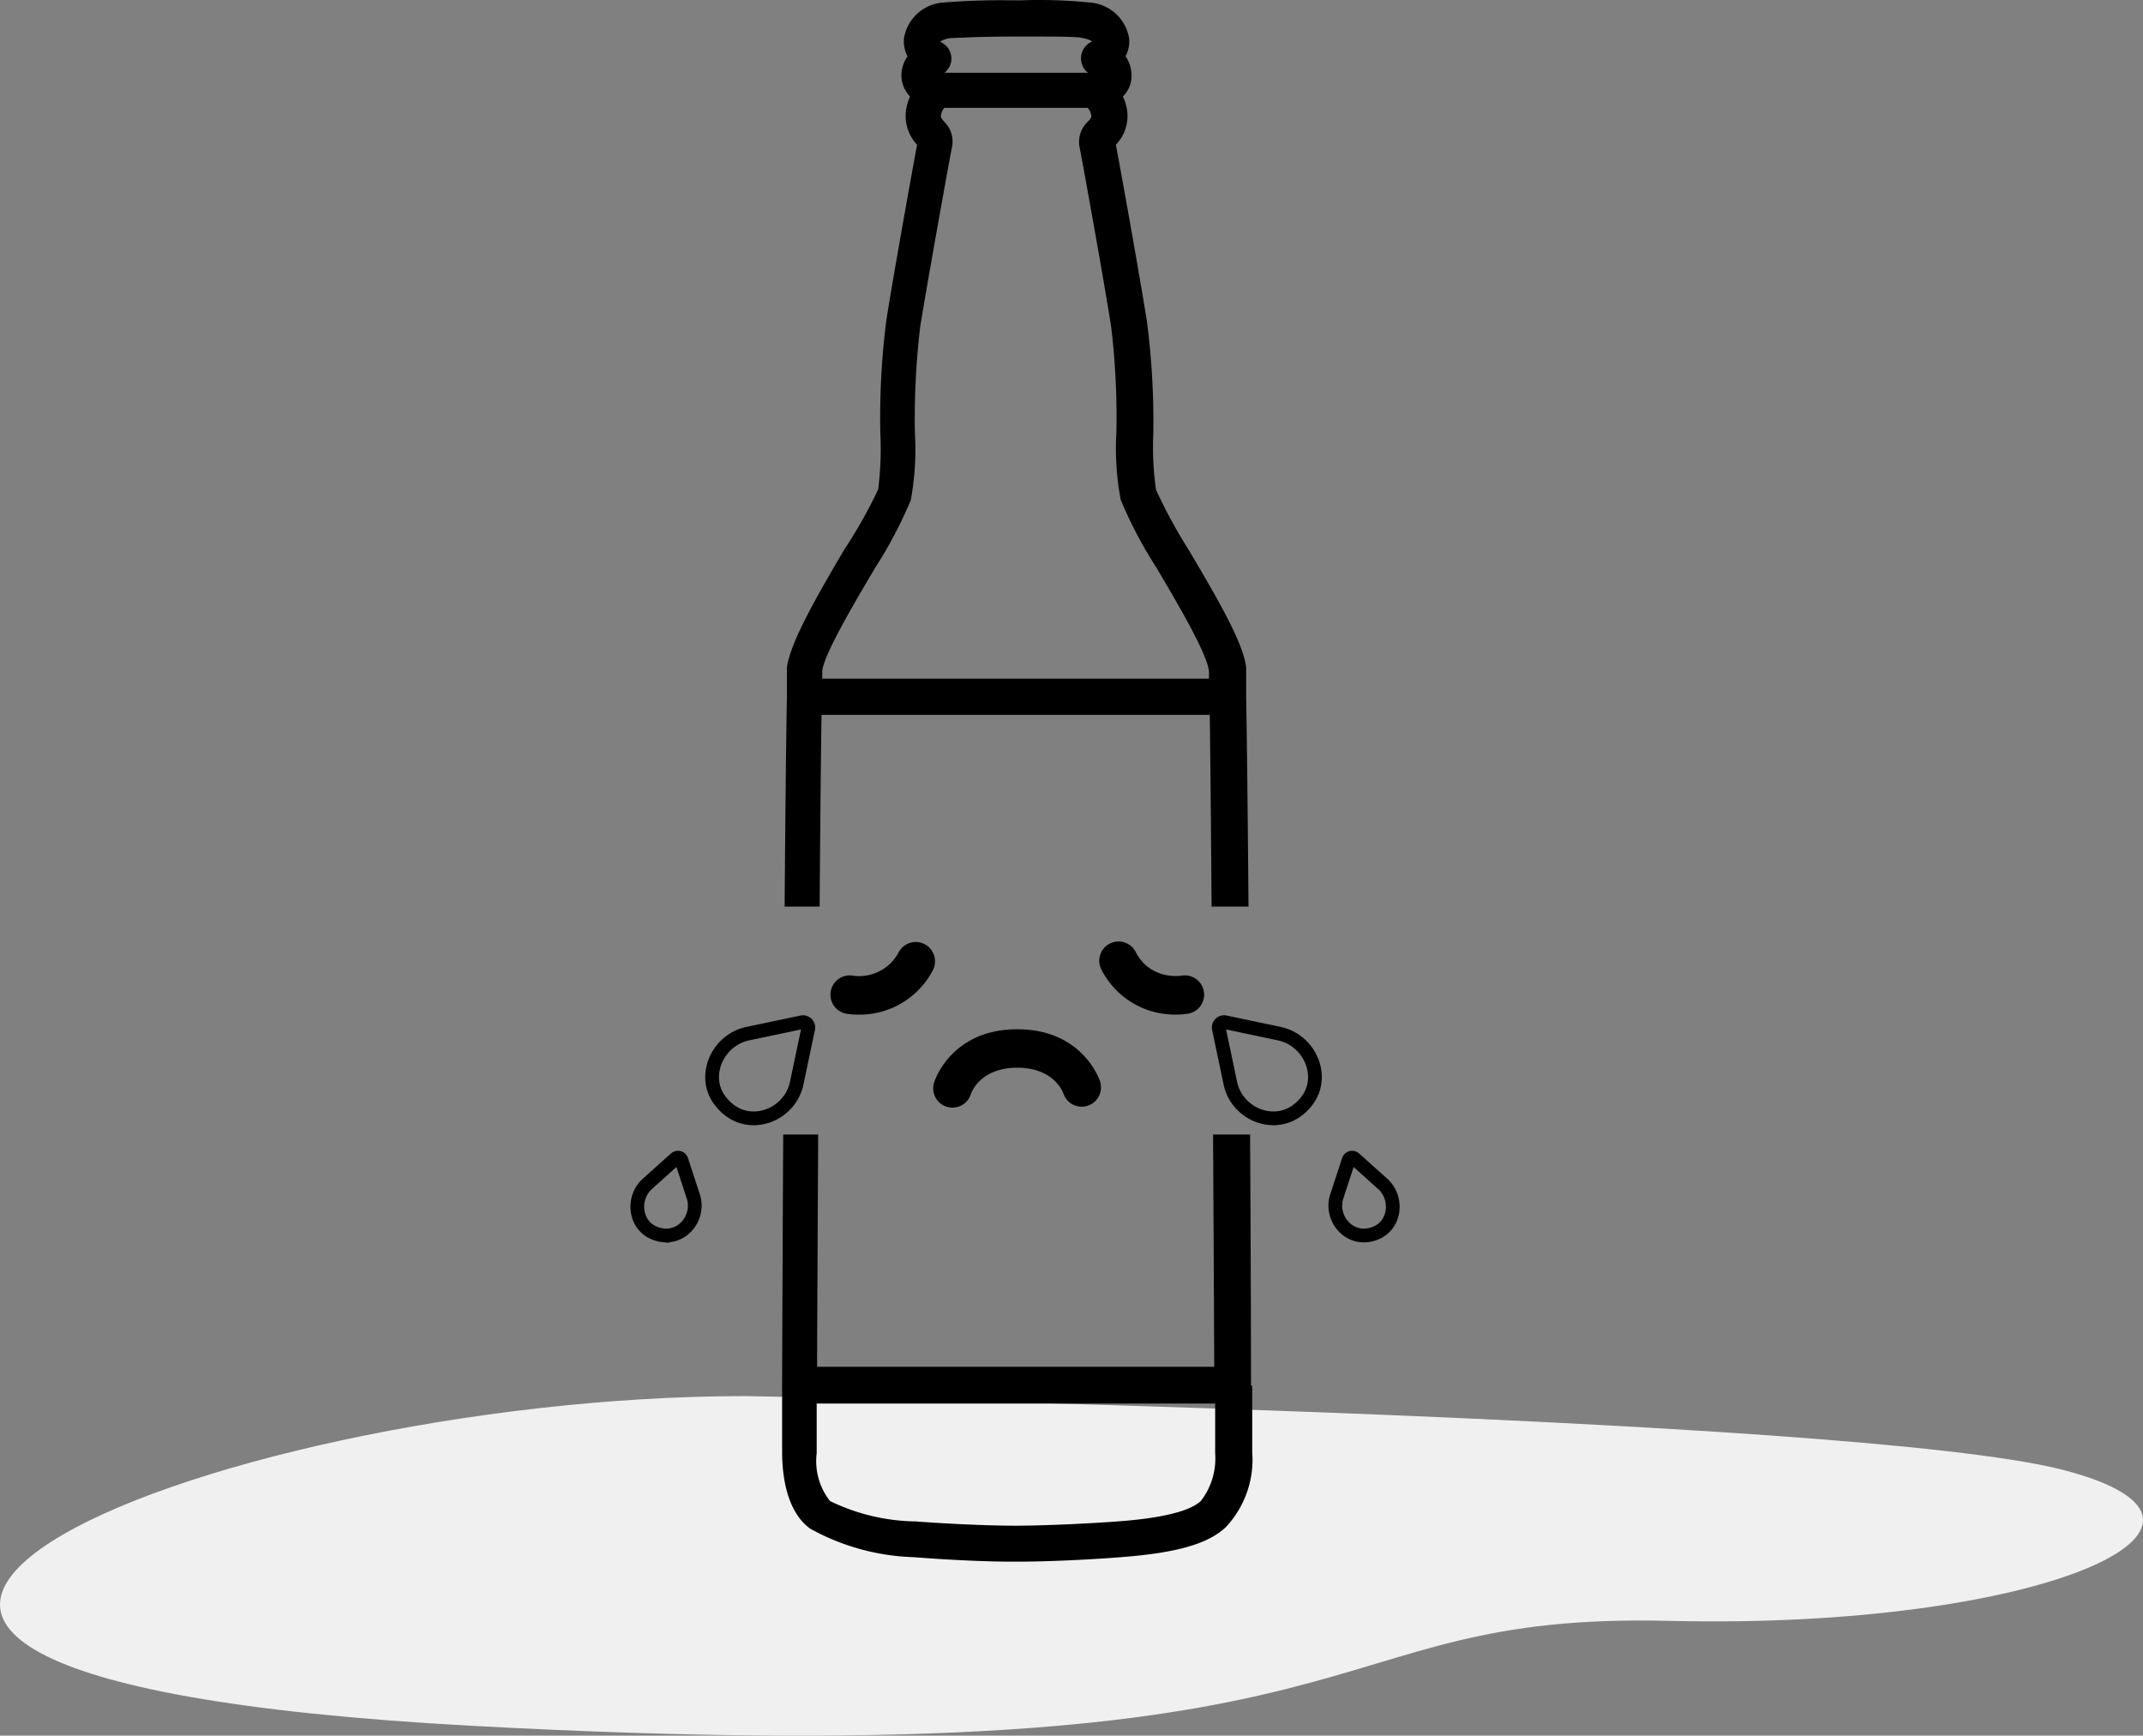
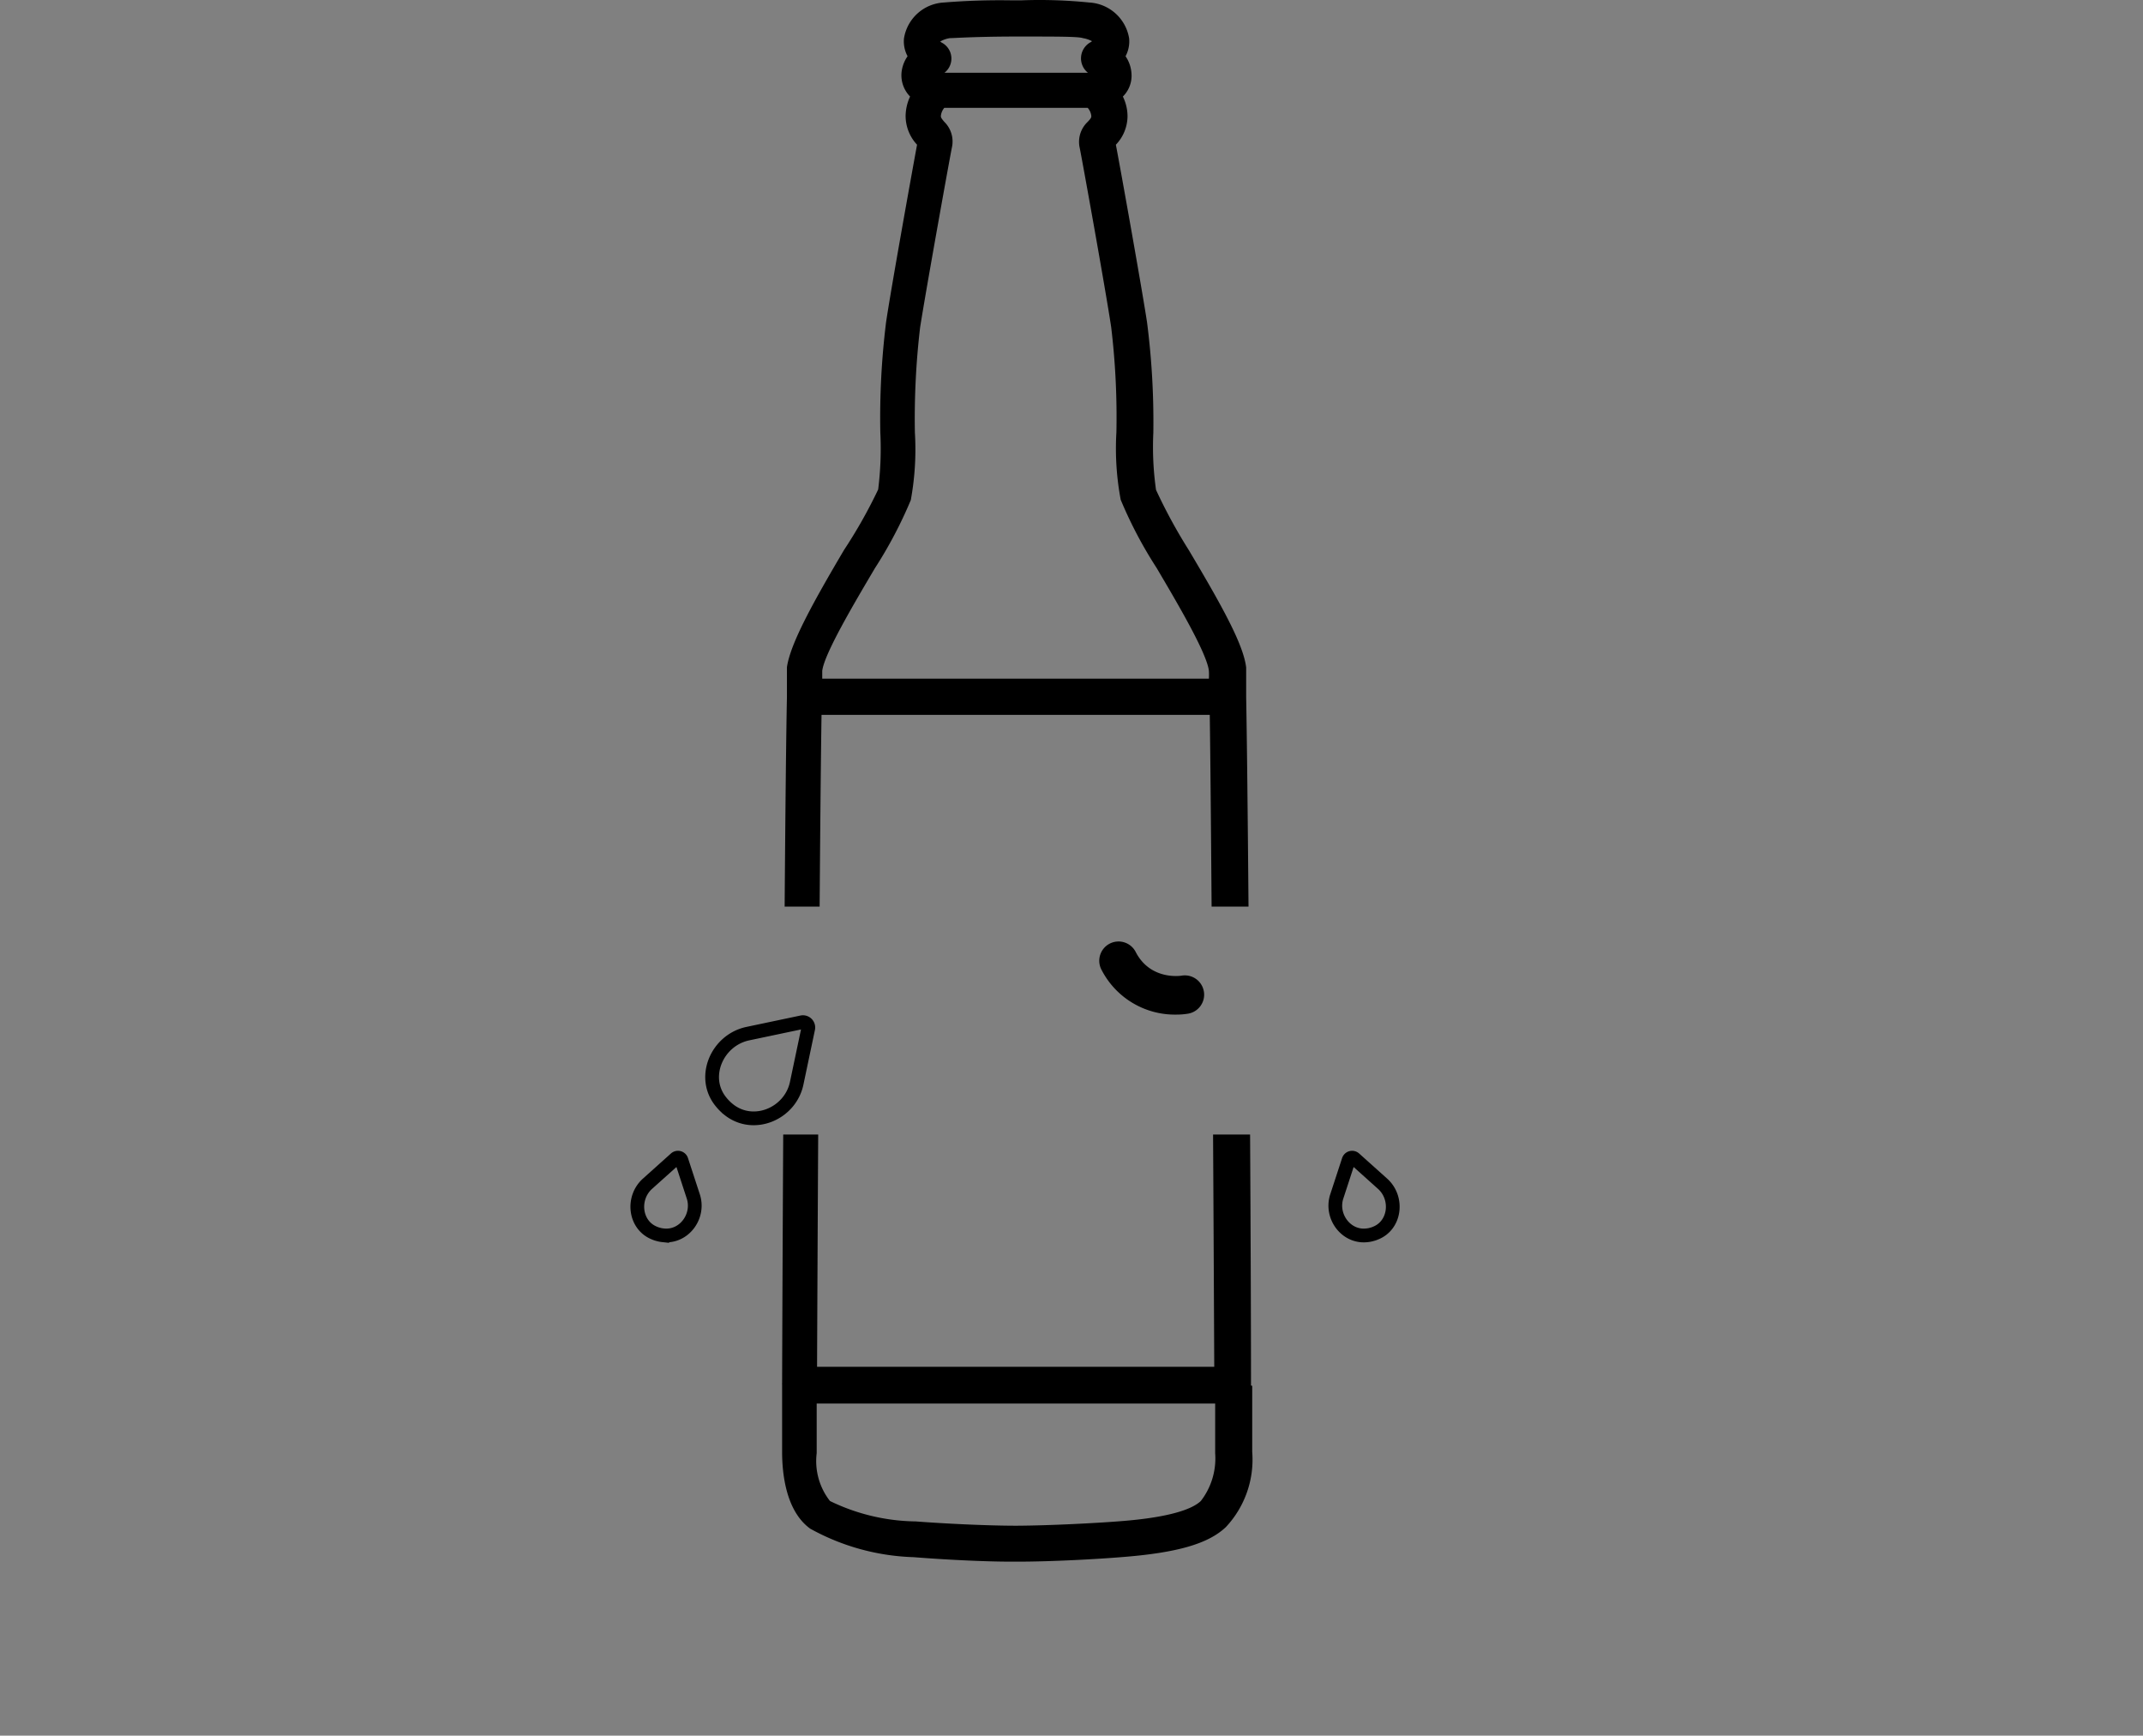
<svg xmlns="http://www.w3.org/2000/svg" id="Ilustração_cerveja_triste" width="468" height="379.009" viewBox="0 0 468 379.009">
  <rect x="0" y="0" width="468" height="379.009" fill="#808080" stroke="none" />
  <defs>
    <style>
            .cls-2{fill:none;stroke:#000;stroke-width:3px}
        </style>
  </defs>
  <g id="Path" transform="translate(0 304.856)">
-     <path id="Path-2" fill="#f0f0f0" d="M162.8 0c-118.419 0-266 60.823-59.73 72S283.4 47.121 364.579 49.082s132.083-21.044 85.932-32.971S162.8 0 162.8 0z" />
-   </g>
+     </g>
  <path id="Path_893" d="M271.294 294.048a4.211 4.211 0 0 0-4.889-3.419c-.067 0-6.7 1.095-9.951-5.1a4.211 4.211 0 1 0-7.454 3.912 18.006 18.006 0 0 0 16.268 9.686 15.551 15.551 0 0 0 2.6-.206 4.211 4.211 0 0 0 3.432-4.872z" transform="translate(-8.394 -77.575)" />
-   <path id="Path_894" d="M129.562 283.757a4.211 4.211 0 0 0-5.685 1.773 9.758 9.758 0 0 1-9.955 5.1 4.211 4.211 0 0 0-1.453 8.3 15.548 15.548 0 0 0 2.6.206 18.034 18.034 0 0 0 16.268-9.686 4.211 4.211 0 0 0-1.773-5.689z" transform="translate(72.377 -77.576)" />
-   <path id="Path_895" d="M198.662 339.788a.663.663 0 0 0-.038-.1c-.729-1.916-4.923-11.151-18-11.151s-17.266 9.235-17.994 11.151a.664.664 0 0 0-.038.1.509.509 0 0 0-.021.059 4.211 4.211 0 1 0 7.938 2.784c.206-.585 2.266-5.7 10.107-5.7s9.913 5.112 10.107 5.7a4.211 4.211 0 1 0 7.943-2.8q-.001-.022-.004-.043z" transform="translate(41.536 -103.78)" />
-   <path id="Path_906" d="M90.658 45.607L78.757 43.1a1.171 1.171 0 0 0-1.357 1.359l2.505 11.9C81.263 63.04 89.3 66.484 94.729 62.2a10.7 10.7 0 0 0 1.771-1.77c4.283-5.324.838-13.362-5.842-14.823z" class="cls-2" transform="translate(188.775 180.115)" />
  <path id="Path_908" d="M85.124 45.607l11.9-2.505a1.171 1.171 0 0 1 1.357 1.357l-2.505 11.9c-1.357 6.681-9.395 10.125-14.823 5.841a10.7 10.7 0 0 1-1.775-1.775c-4.278-5.319-.835-13.357 5.846-14.818z" class="cls-2" transform="translate(78.125 180.115)" />
  <path id="Path_909" d="M5.278 1.735L13.4.025a.8.8 0 0 1 .926.926l-1.71 8.122c-.926 4.56-6.416 6.911-10.116 3.99a4.608 4.608 0 0 1-.641-.57 4.609 4.609 0 0 1-.57-.641C-1.633 8.218.718 2.732 5.278 1.735z" class="cls-2" transform="rotate(-30 552.49 -123.815)" />
  <path id="Path_913" d="M5.278 12.617l8.122 1.71a.8.8 0 0 0 .926-.926l-1.71-8.122C11.691.718 6.2-1.633 2.5 1.288a4.608 4.608 0 0 0-.641.57 4.609 4.609 0 0 0-.57.641c-2.922 3.634-.571 9.12 3.989 10.118z" class="cls-2" transform="rotate(-150 186.571 95.82)" />
  <g id="Group_191" transform="translate(170.79)">
    <path id="Path_911" d="M144.293 293.275c-.3-.039-.265-.118-.265-.235v-.274c0-12.972-.077-32.96-.2-54.363h-8.085c.112 19.441.2 37.757.258 50.72h-86.74c.055-12.966.141-31.28.247-50.72h-7.639c-.113 21.37-.2 41.32-.24 54.275a.77.77 0 0 0 0 .274v14.743c0 4.616.783 12.907 6.146 16.779a49.723 49.723 0 0 0 22.586 6.219c5.872.469 14.8.978 21.444.978h1.175c7.829 0 17.849-.587 22.625-.978 12.211-.938 19.061-2.895 22.933-6.572a21.542 21.542 0 0 0 5.754-16.427zm-11.224 25.152c-3.523 3.324-14.561 4.185-18.2 4.459-4.616.351-14.327.893-22.04.938-6.537 0-15.893-.469-22-.938a43.942 43.942 0 0 1-18.749-4.459 14.137 14.137 0 0 1-2.9-10.444v-10.836h87.02v10.834a15.186 15.186 0 0 1-3.131 10.446z" transform="translate(-41.617 9.338)" />
    <path id="Path_912" d="M49.636 270.017c.13-17.41.271-32.586.417-41.879h84.785c.133 9.284.27 24.461.4 41.879h8.062c-.165-19.817-.347-36.823-.514-45.751v-6.454c-.587-5.124-5.519-13.849-12.487-25.58a115.8 115.8 0 0 1-7.2-13.219 66.459 66.459 0 0 1-.587-12.476 170.346 170.346 0 0 0-1.37-24.093c-1.057-7-5.637-32.659-6.811-38.8a9.084 9.084 0 0 0 2.545-6.255 9.791 9.791 0 0 0-1.017-4.264A6.384 6.384 0 0 0 117.734 88a7.485 7.485 0 0 0-1.291-3.677 6.845 6.845 0 0 0 .783-3.911 9.352 9.352 0 0 0-8.73-7.823 107.03 107.03 0 0 0-14.914-.469h-1.918q-7.447-.134-14.875.469a9.314 9.314 0 0 0-8.73 7.823 6.845 6.845 0 0 0 .783 3.911A7.5 7.5 0 0 0 67.511 88a6.642 6.642 0 0 0 1.879 5.124 10.329 10.329 0 0 0-.978 4.264 9.247 9.247 0 0 0 2.5 6.255c-1.135 6.141-5.754 31.837-6.771 38.8a170.239 170.239 0 0 0-1.252 24.01 71.581 71.581 0 0 1-.469 12.476 108.646 108.646 0 0 1-7.437 13.181c-6.929 11.733-11.744 20.5-12.487 25.614v6.454c-.182 8.941-.353 25.985-.5 45.838zM78.08 80.371c.822 0 4.893-.313 13.544-.351h1.918c8.1 0 12.643 0 13.583.351a6.5 6.5 0 0 1 2 .666l-.274.2a4.019 4.019 0 0 0-.627 6.688H76.906a3.931 3.931 0 0 0-.666-6.61l-.274-.2a5.837 5.837 0 0 1 2.114-.744zM50.207 218.519c.472-3.8 7.127-14.986 11.511-22.414a94.835 94.835 0 0 0 7.829-14.864 61.446 61.446 0 0 0 .893-14.741 170.342 170.342 0 0 1 1.135-22.92c1.214-7.823 6.655-38.056 6.968-39.426a6.012 6.012 0 0 0-1.683-5.51c-.7-.822-.745-.978-.745-1.291a3.255 3.255 0 0 1 .745-1.76h31.322a3.163 3.163 0 0 1 .783 1.76c0 .313 0 .469-.783 1.291a6.016 6.016 0 0 0-1.8 5.437c.313 1.33 5.754 31.486 6.929 39.426a164.419 164.419 0 0 1 1.135 22.92 60.781 60.781 0 0 0 .94 14.743 93.341 93.341 0 0 0 7.829 14.864c4.384 7.431 11 18.615 11.429 22.487a14.432 14.432 0 0 1 0 1.722H50.207z" transform="translate(-41.431 -72.042)" />
  </g>
</svg>